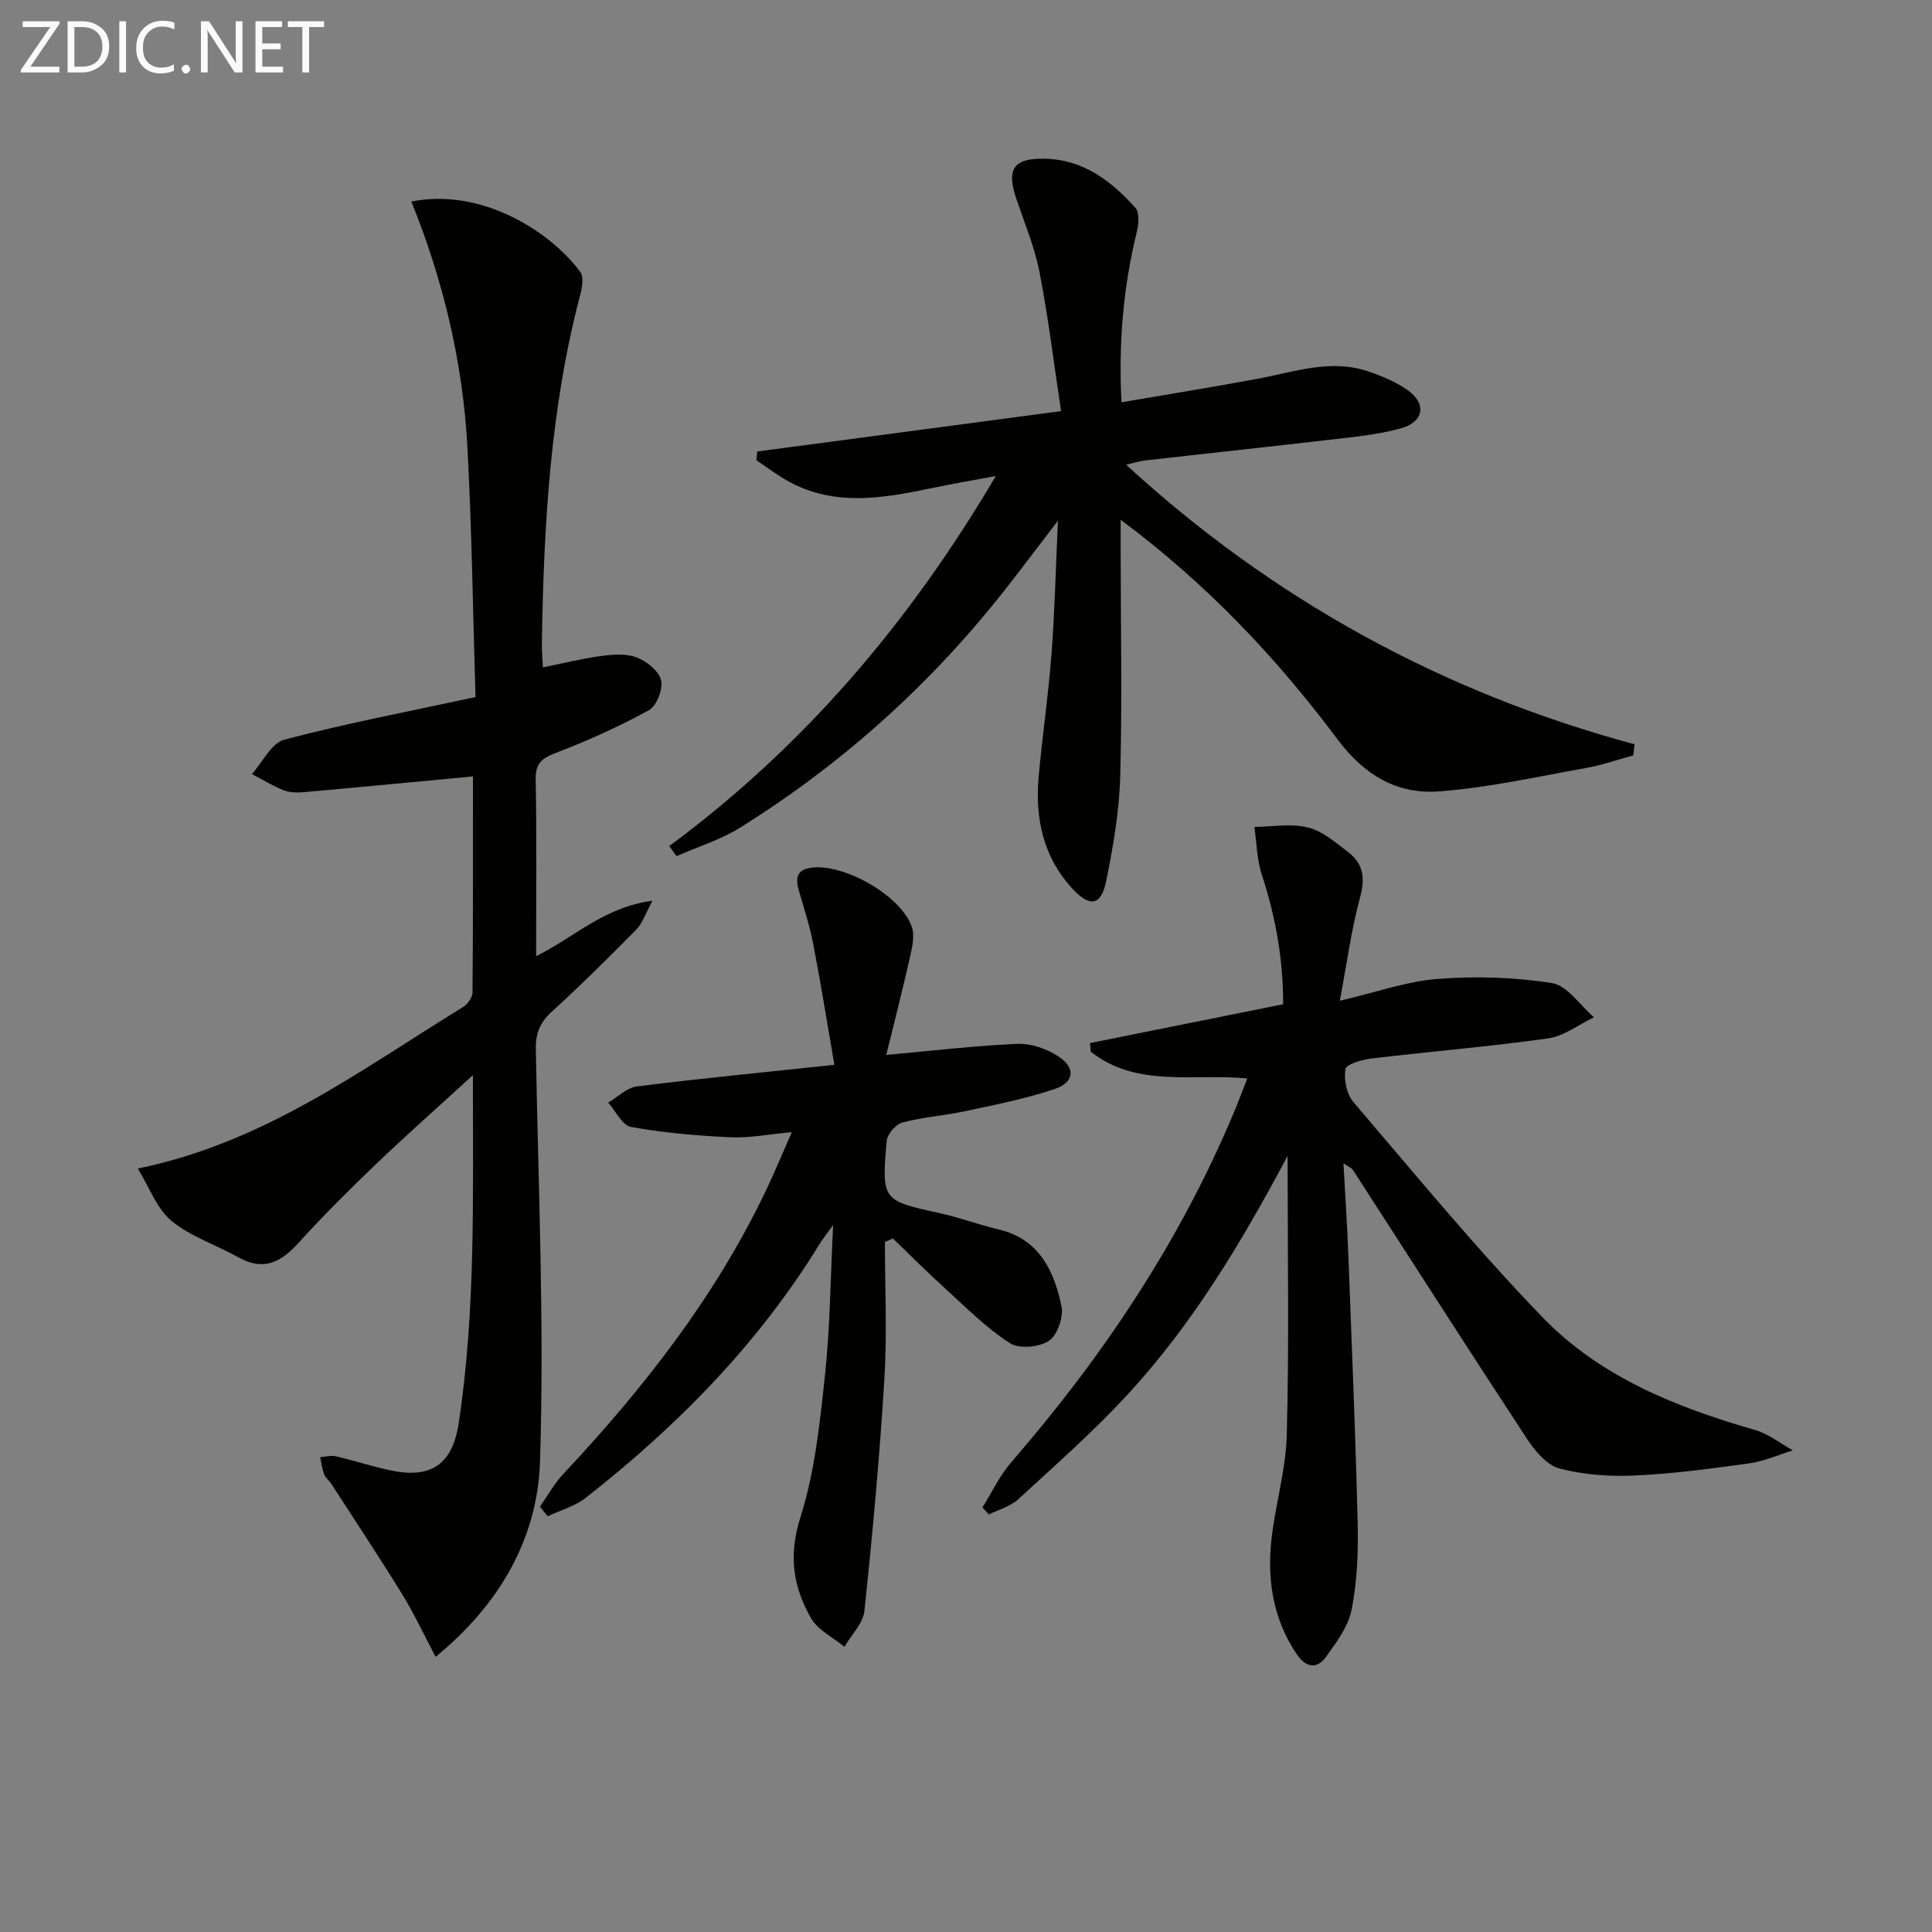
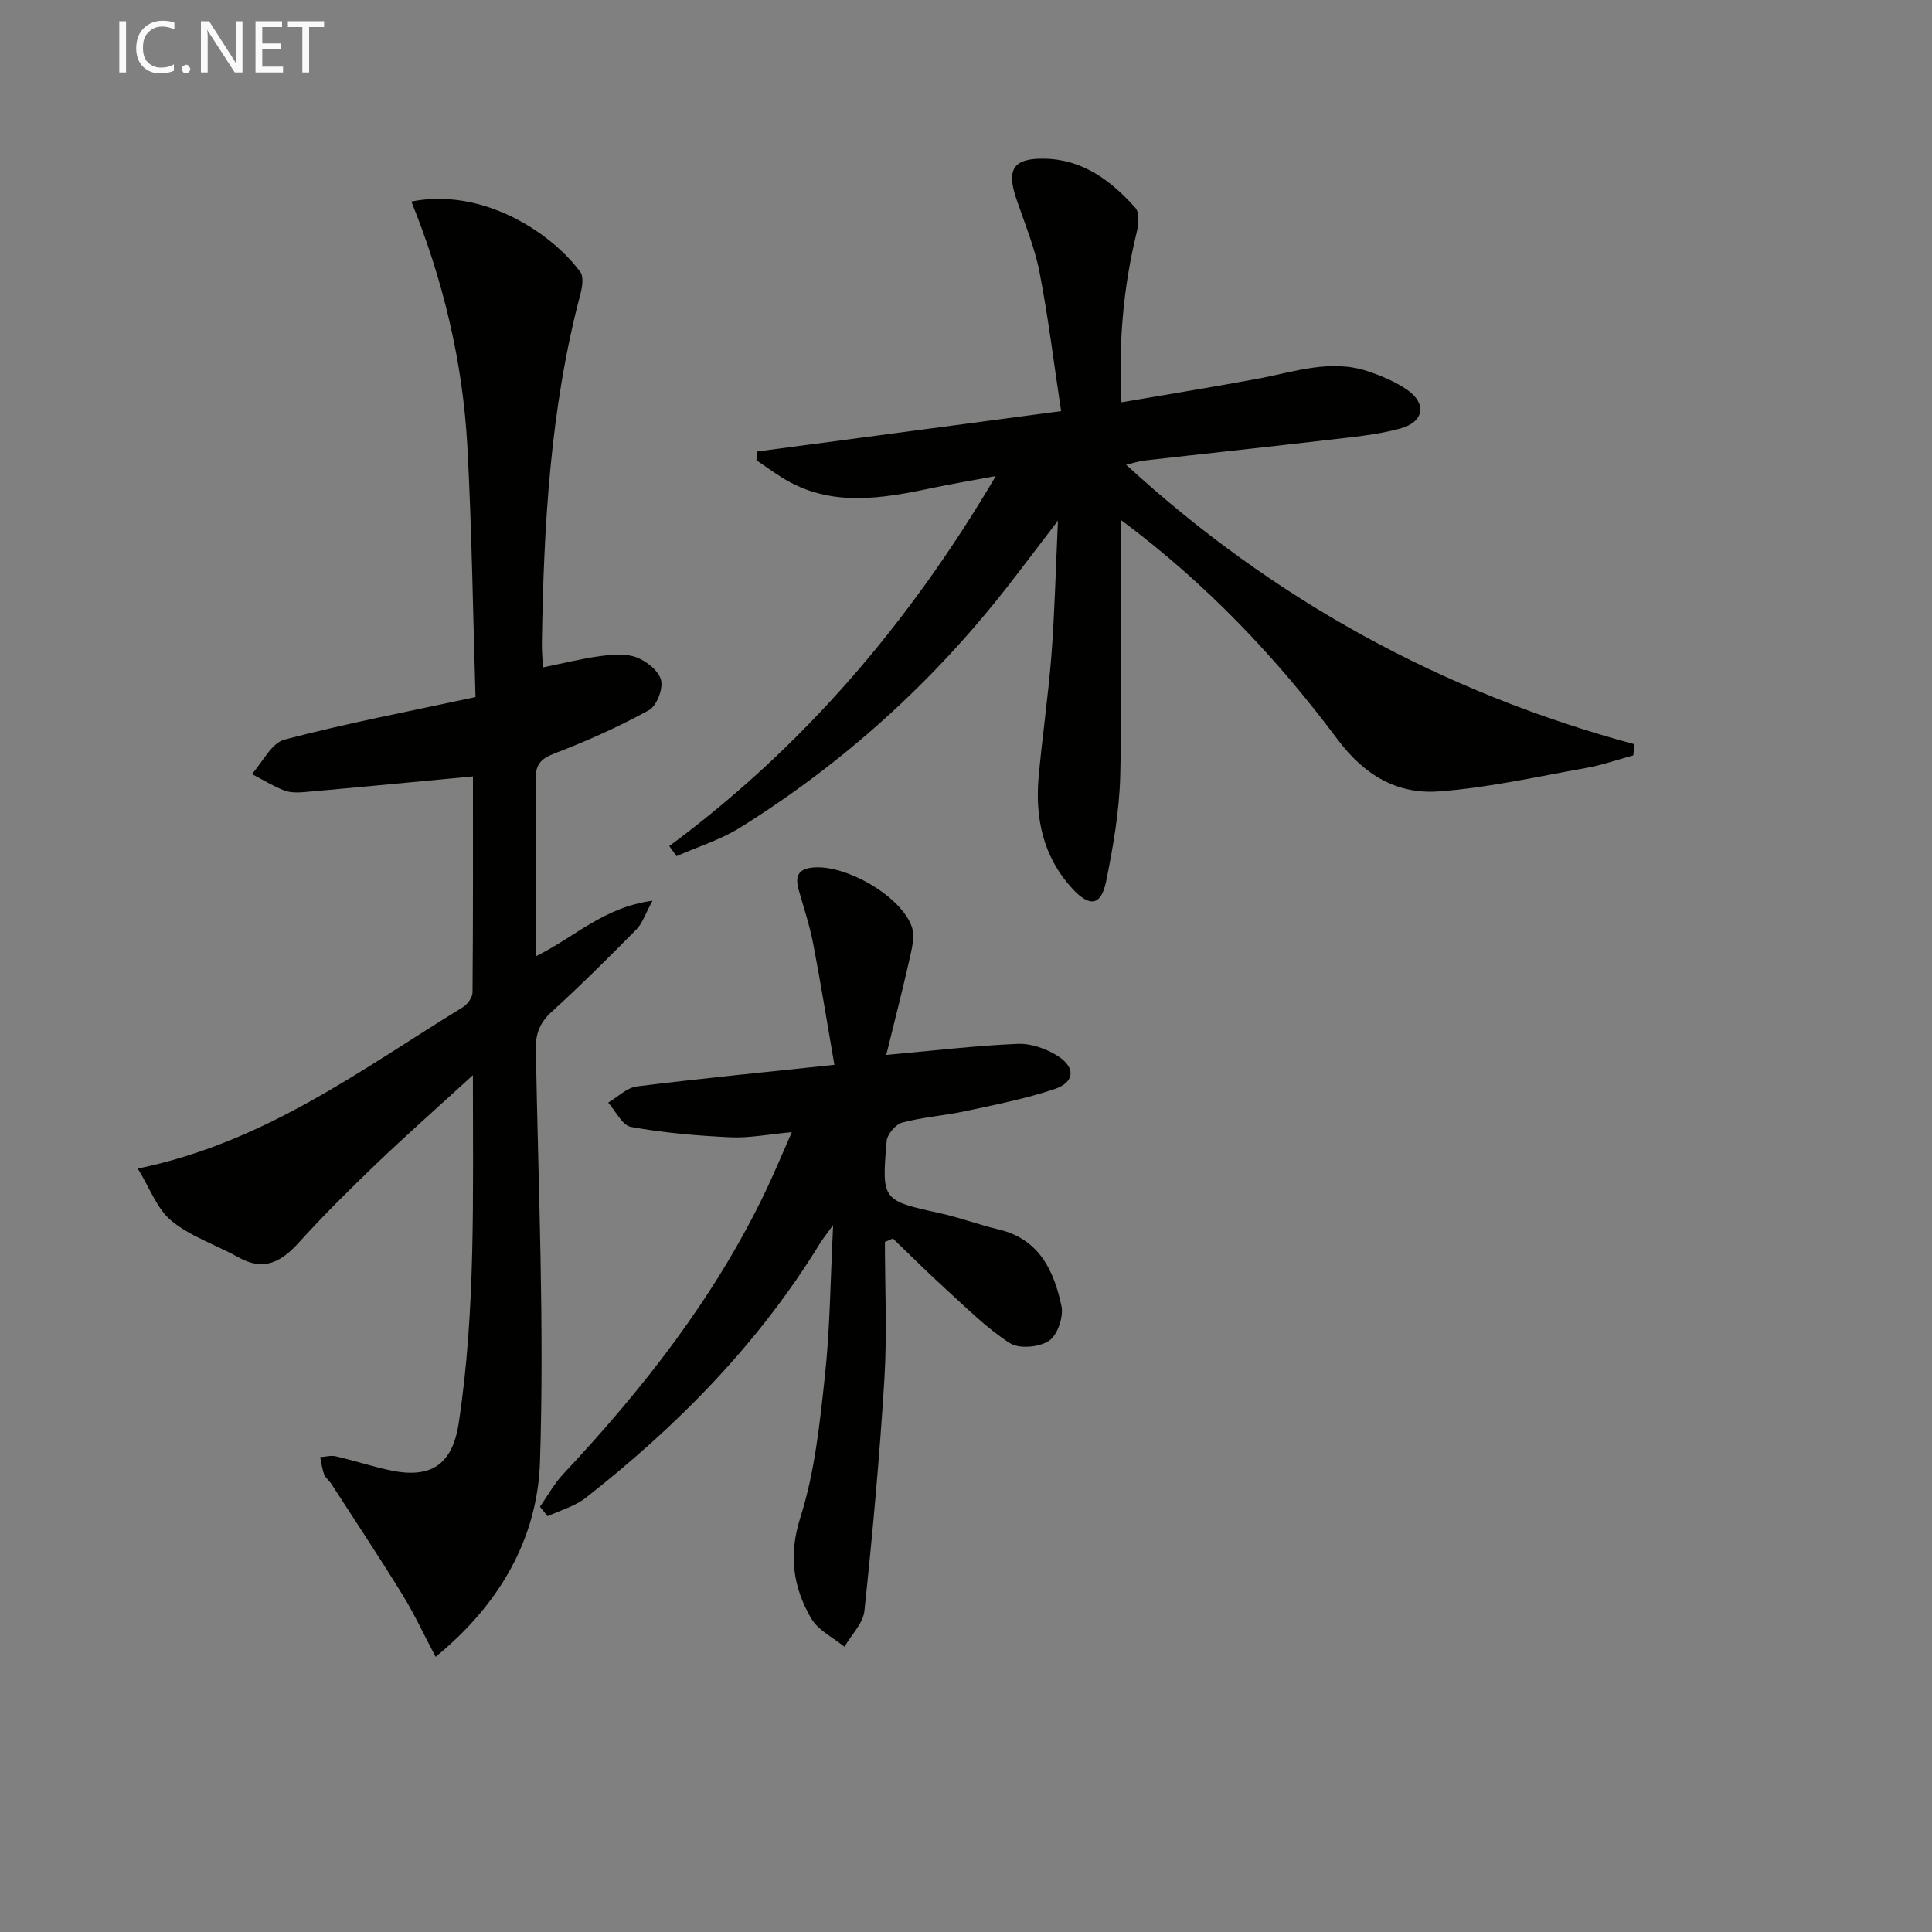
<svg xmlns="http://www.w3.org/2000/svg" enable-background="new 0 0 400 400" viewBox="0 0 400 400">
  <rect x="0" y="0" width="400" height="400" fill="#808080" stroke="none" />
  <path d="m111 197.96c7.97-3.92 13.99-10.13 24.09-11.47-1.53 2.81-2.1 4.69-3.32 5.93-5.72 5.8-11.51 11.56-17.53 17.04-2.45 2.23-3.36 4.49-3.3 7.75.5 28.47 1.78 56.98.86 85.41-.51 15.71-8.19 29.44-21.61 40.41-2.51-4.75-4.44-8.93-6.84-12.83-4.77-7.73-9.79-15.31-14.73-22.95-.45-.7-1.21-1.24-1.5-1.98-.43-1.14-.57-2.38-.83-3.58 1.08-.08 2.22-.41 3.23-.18 3.71.86 7.34 2.04 11.06 2.86 8.57 1.88 13.07-1.05 14.39-9.72 3.55-23.41 2.92-46.99 2.94-72.05-7.31 6.69-13.73 12.36-19.91 18.27-5.53 5.3-10.98 10.7-16.12 16.38-3.64 4.02-7.25 6.02-12.49 3.08-4.61-2.58-9.87-4.28-13.87-7.55-3.03-2.49-4.53-6.85-6.99-10.84 26.4-5.44 46.3-20.54 67.31-33.42.96-.59 1.98-2.01 1.99-3.05.13-14.96.09-29.92.09-44.72-11.88 1.11-23.25 2.21-34.62 3.22-1.47.13-3.11.2-4.44-.31-2.33-.89-4.48-2.24-6.71-3.4 2.22-2.46 4.05-6.42 6.74-7.13 12.67-3.34 25.57-5.79 39.56-8.81-.53-17.14-.75-34.56-1.69-51.94-.95-17.43-4.99-34.33-11.59-50.65 14.24-2.87 28.48 5.87 34.96 14.55.75 1 .43 3.14.04 4.6-6.26 23.67-7.59 47.87-7.98 72.18-.03 1.61.13 3.22.21 5.12 4.29-.87 8.13-1.85 12.03-2.36 2.44-.32 5.2-.55 7.39.29 2.07.8 4.59 2.8 5.05 4.72.44 1.83-.92 5.33-2.52 6.21-6.21 3.41-12.72 6.33-19.34 8.87-2.91 1.12-4.16 2.19-4.1 5.46.22 12 .09 23.99.09 36.59z" fill="#010100" />
  <path d="m338.15 156.4c-3.27.89-6.5 2.02-9.82 2.61-10.1 1.8-20.19 4.08-30.38 4.84-8.65.64-15.42-3.28-21.05-10.8-12.57-16.8-26.93-32.08-44.88-45.44v6.09c.01 15.66.33 31.33-.09 46.99-.19 7.25-1.45 14.53-2.89 21.66-1.05 5.18-3.38 5.58-7.02 1.63-6.04-6.55-7.75-14.55-6.98-23.15.76-8.43 2-16.82 2.65-25.25.67-8.73.87-17.5 1.35-27.79-4.07 5.32-7.2 9.48-10.4 13.59-15.51 19.89-33.96 36.58-55.34 49.93-4.06 2.54-8.8 3.99-13.23 5.95-.5-.7-1-1.39-1.5-2.09 27.6-20.45 49.45-45.83 67.6-76.61-5.05.94-8.81 1.57-12.54 2.35-10.84 2.27-21.65 4.35-31.88-2.13-1.75-1.11-3.44-2.33-5.15-3.5.06-.6.12-1.2.18-1.8 20.52-2.73 41.05-5.46 62.91-8.36-1.52-10.01-2.66-19.48-4.48-28.82-1.01-5.16-3.09-10.12-4.79-15.14-2.1-6.19-.58-8.44 5.92-8.3 7.95.17 13.75 4.61 18.73 10.17.89.99.67 3.43.28 5.04-2.79 11.37-3.79 22.86-3.16 35.22 9.66-1.66 18.94-3.15 28.18-4.87 7.63-1.41 15.18-4.2 23.02-1.49 2.79.96 5.63 2.15 8.03 3.83 4.01 2.83 3.41 6.61-1.47 7.95-4.76 1.31-9.78 1.76-14.72 2.34-12.7 1.49-25.42 2.83-38.13 4.28-1.31.15-2.58.57-3.95.89 30.36 27.86 65.42 47.14 105.28 57.88-.11.76-.2 1.53-.28 2.3z" fill="#010100" />
-   <path d="m266.58 239.31c-9.73 18.3-19.81 34.97-33.08 49.37-7.08 7.69-14.98 14.64-22.69 21.73-1.62 1.49-4.03 2.12-6.08 3.15-.44-.49-.88-.98-1.32-1.47 1.96-3.13 3.56-6.58 5.95-9.34 19-21.9 34.92-45.71 46.15-72.54.89-2.12 1.69-4.27 2.73-6.94-11.28-1.04-22.93 1.97-32.42-5.54-.05-.59-.1-1.18-.15-1.77 13.13-2.64 26.27-5.28 39.99-8.04.03-8.92-1.48-17.93-4.41-26.81-1.03-3.13-1.07-6.6-1.55-9.91 3.72-.03 7.61-.76 11.11.12 3.04.76 5.76 3.15 8.37 5.15 3.09 2.37 3.49 5.34 2.42 9.29-1.84 6.76-2.75 13.76-4.2 21.43 7.71-1.8 13.93-4.04 20.28-4.52 7.84-.59 15.9-.37 23.64.87 3.2.51 5.81 4.61 8.7 7.08-3.17 1.51-6.21 3.91-9.53 4.37-12.16 1.71-24.41 2.71-36.61 4.17-1.93.23-5.17 1.19-5.33 2.2-.35 2.16.25 5.16 1.65 6.8 12.87 15.04 25.45 30.38 39.2 44.6 11.92 12.34 27.68 18.62 44.02 23.32 2.76.8 5.19 2.77 7.77 4.2-2.98.92-5.9 2.25-8.95 2.68-7.88 1.1-15.8 2.16-23.74 2.53-5.2.24-10.62-.14-15.62-1.45-2.62-.69-5.09-3.64-6.74-6.15-12.13-18.48-24.04-37.11-36.04-55.68-.23-.36-.74-.54-1.95-1.37.37 6.87.79 13.04 1.02 19.23.7 18.44 1.48 36.89 1.92 55.33.14 5.94-.1 12.02-1.24 17.83-.69 3.52-3.17 6.83-5.36 9.86-1.87 2.59-4.17 2.11-5.99-.57-4.6-6.77-6.03-14.45-5.4-22.32.63-7.73 3.11-15.36 3.31-23.08.51-18.85.17-37.75.17-57.81z" fill="#010100" />
  <path d="m111.79 311.95c1.6-2.28 2.96-4.79 4.85-6.8 16.57-17.67 31.39-36.59 41.9-58.58 1.71-3.58 3.23-7.26 5.4-12.17-4.85.44-8.82 1.25-12.74 1.06-6.88-.32-13.79-.92-20.56-2.14-1.82-.33-3.16-3.28-4.72-5.03 1.97-1.16 3.85-3.1 5.94-3.36 13.17-1.65 26.39-2.93 40.89-4.47-1.5-8.65-2.81-16.89-4.39-25.08-.72-3.73-1.92-7.37-2.97-11.03-.8-2.78-.31-4.47 3.02-4.75 6.81-.57 18.15 5.92 20.37 12.29.64 1.84.08 4.24-.38 6.29-1.51 6.7-3.22 13.35-4.91 20.23 9.76-.88 18.46-1.92 27.19-2.29 2.77-.12 5.97 1 8.35 2.53 3.75 2.42 3.46 5.45-.75 6.85-5.93 1.98-12.13 3.2-18.26 4.52-4.37.94-8.89 1.25-13.2 2.39-1.37.36-3.13 2.43-3.25 3.84-1.05 12.34-.94 12.29 11.16 14.96 4.04.89 7.95 2.37 11.98 3.32 8.46 1.98 11.51 8.56 13.06 15.91.46 2.21-.84 6-2.59 7.16-2.03 1.34-6.19 1.72-8.11.48-4.83-3.12-8.98-7.31-13.28-11.21-3.73-3.39-7.29-6.97-10.93-10.46-.55.24-1.1.48-1.65.73 0 9.42.47 18.87-.1 28.26-.98 16.06-2.45 32.09-4.14 48.1-.27 2.6-2.71 4.97-4.14 7.45-2.35-1.94-5.49-3.44-6.91-5.92-3.73-6.47-4.7-13.04-2.21-20.87 2.98-9.37 4.02-19.45 5.08-29.31 1.07-9.89 1.13-19.89 1.7-31.21-1.43 1.99-2.18 2.89-2.78 3.88-12.71 20.72-29.47 37.72-48.47 52.61-2.24 1.75-5.22 2.55-7.85 3.79-.57-.68-1.08-1.33-1.6-1.97z" fill="#010100" />
  <g fill="#fafafa">
-     <path d="m12.4 4.8-6.1 9h6v1.2h-8v-.5l6.1-8.9h-5.7v-1.2h7.6v.4z" />
-     <path d="m14 15v-10.6h3c1.6 0 2.9.5 4 1.4s1.6 2.2 1.6 3.8-.5 3-1.6 3.9-2.4 1.5-4 1.5zm1.4-9.4v8.2h1.6c1.3 0 2.4-.4 3.1-1.1s1.1-1.8 1.1-3.1-.4-2.3-1.2-3-1.8-1-3.1-1z" />
    <path d="m26.1 4.4v10.6h-1.4v-10.6z" />
    <path d="m36.1 14.6c-.8.4-1.8.6-2.9.6-1.5 0-2.7-.5-3.6-1.4s-1.4-2.2-1.4-3.8c0-1.7.5-3.1 1.5-4.1s2.3-1.6 3.9-1.6c1 0 1.8.1 2.5.4v1.4c-.8-.4-1.6-.6-2.5-.6-1.2 0-2.1.4-2.9 1.2s-1.1 1.8-1.1 3.2c0 1.3.3 2.3 1 3s1.6 1.1 2.7 1.1c1 0 2-.2 2.7-.7v1.3z" />
    <path d="m37.6 14.3c0-.2.1-.5.3-.6s.4-.3.6-.3c.3 0 .5.1.6.3s.3.4.3.6-.1.4-.3.6-.4.3-.6.3c-.3 0-.5-.1-.6-.3s-.3-.4-.3-.6z" />
    <path d="m50.2 15h-1.6l-5.3-8.2c-.2-.2-.3-.5-.4-.7 0 .2.1.7.1 1.5v7.4h-1.4v-10.6h1.7l5.2 8.1c.2.4.4.6.4.7 0-.3-.1-.8-.1-1.5v-7.3h1.4z" />
    <path d="m58.6 15h-5.7v-10.6h5.5v1.2h-4.1v3.4h3.8v1.2h-3.8v3.6h4.3z" />
    <path d="m67.1 5.6h-3.1v9.4h-1.4v-9.4h-3v-1.2h7.5z" />
  </g>
</svg>